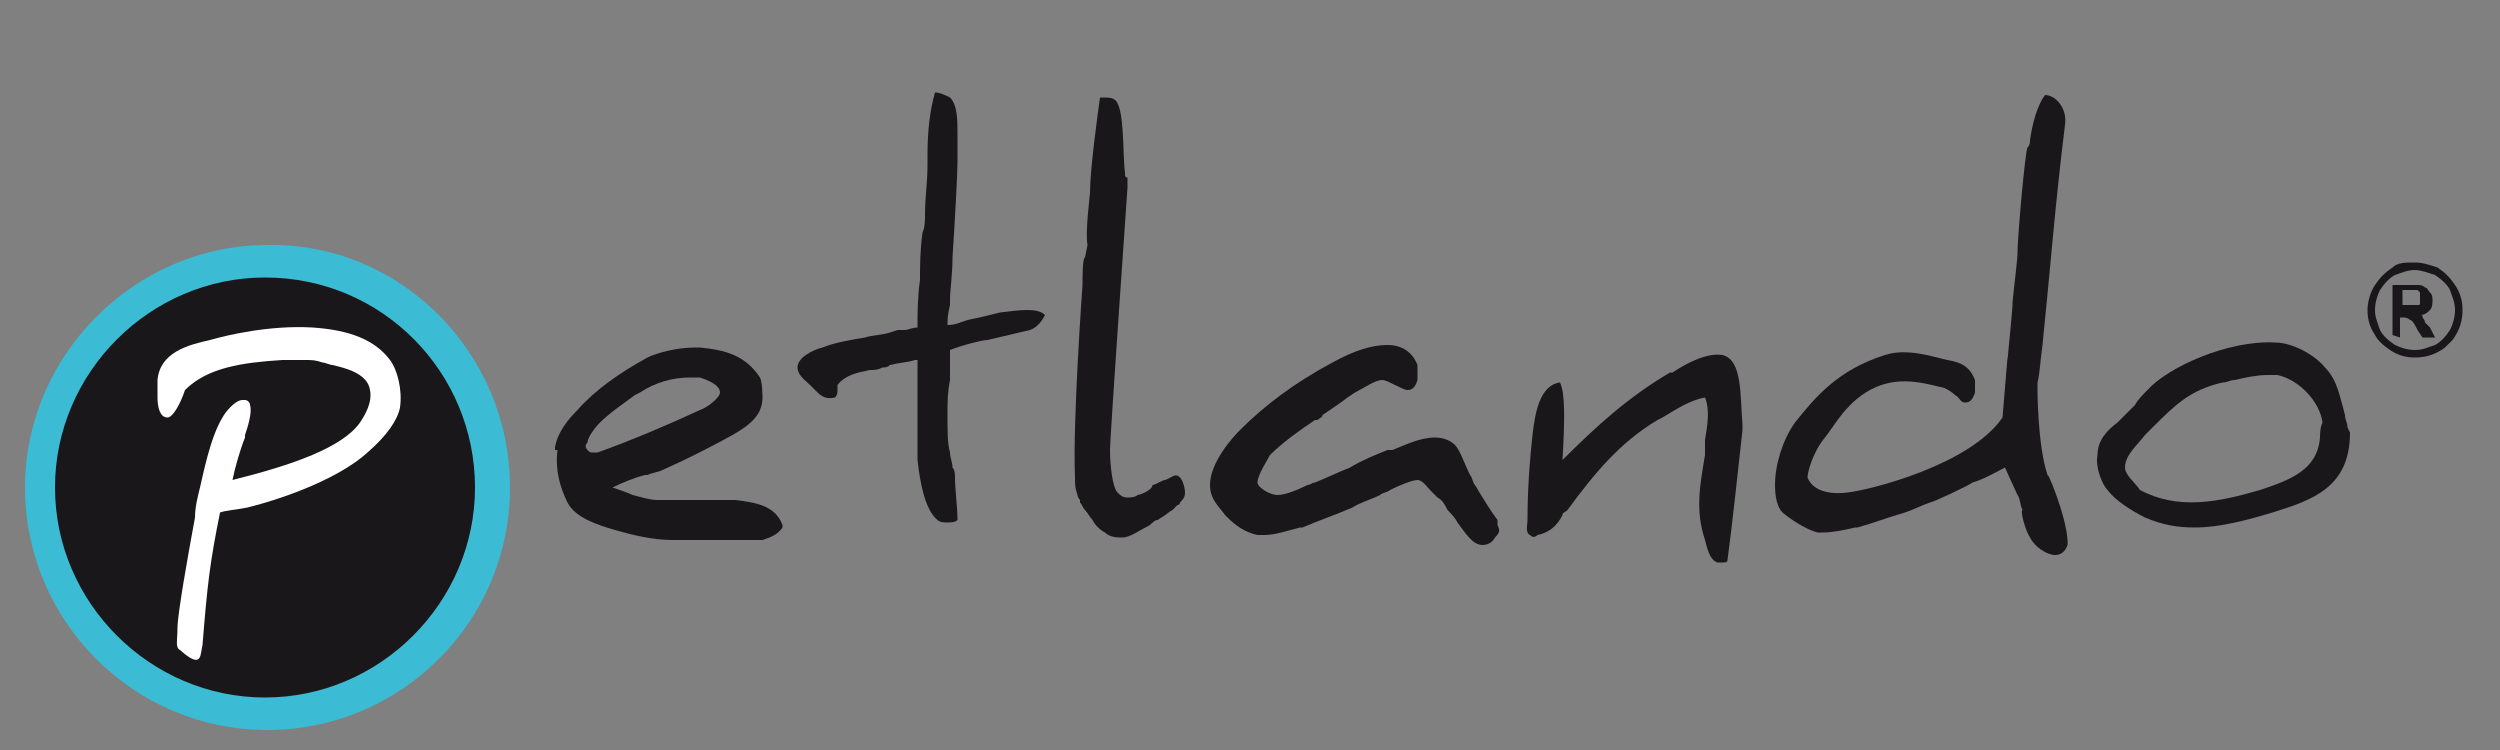
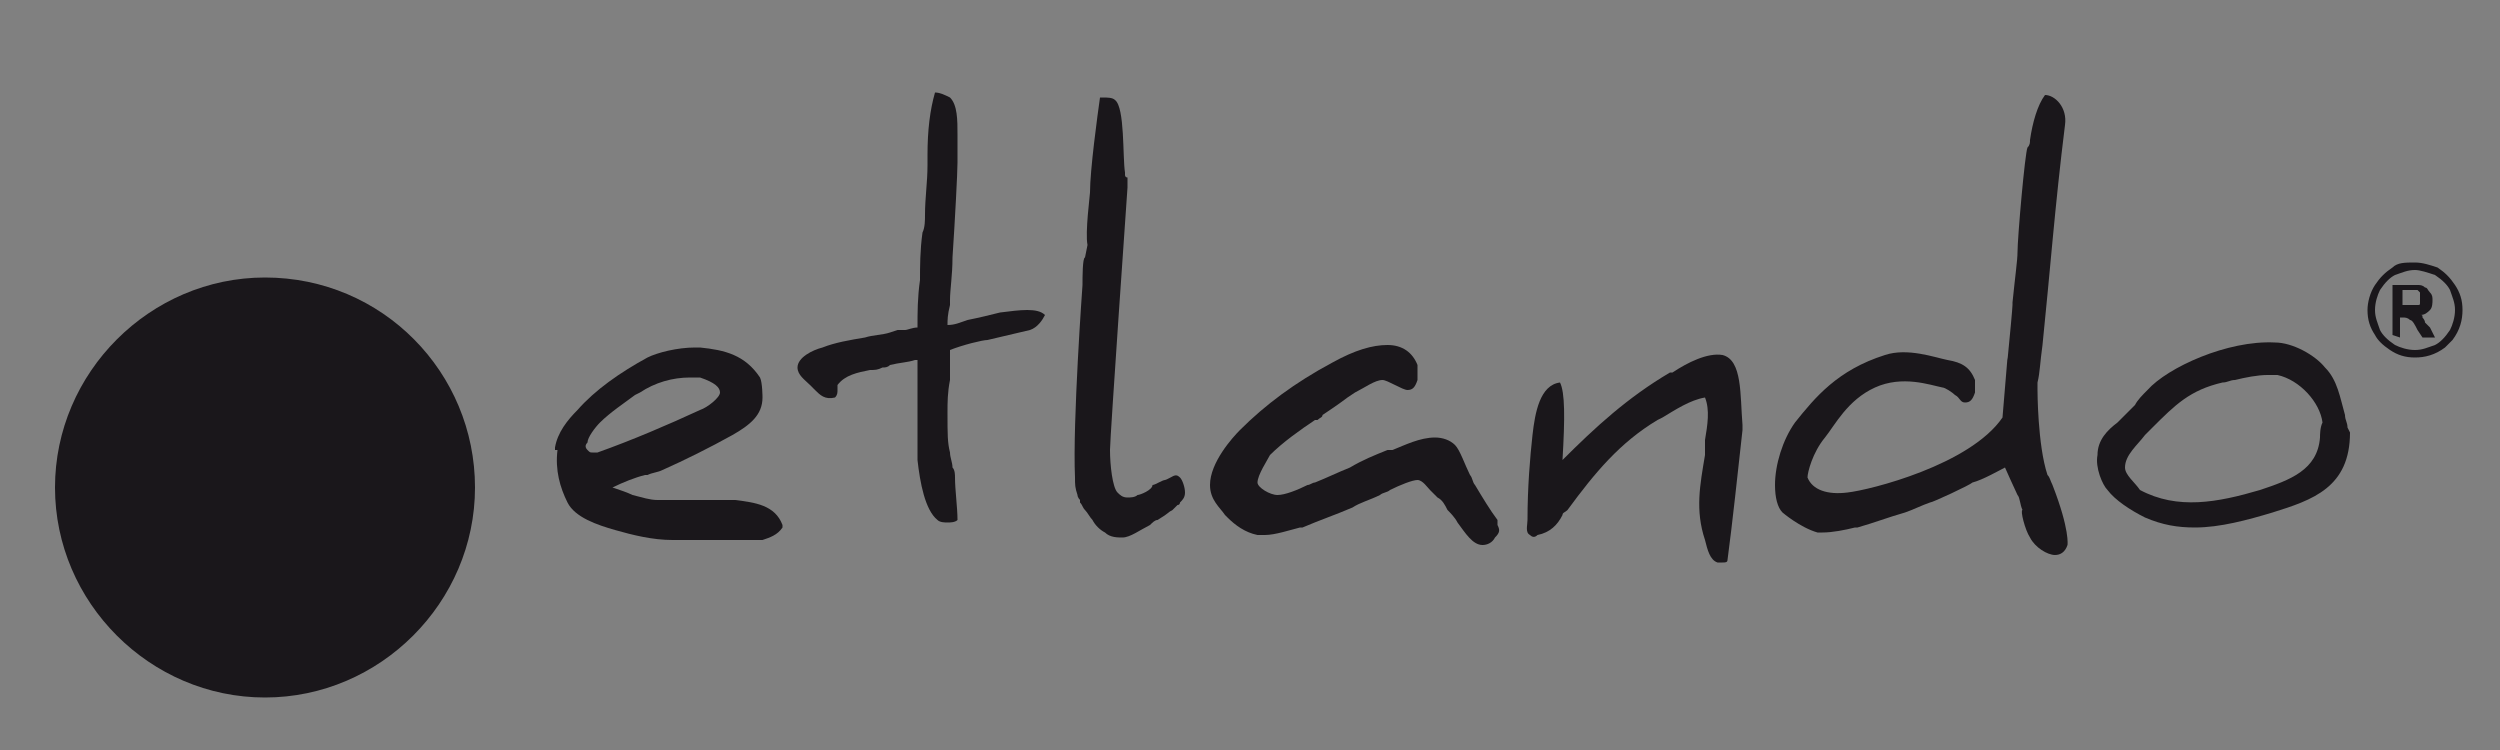
<svg xmlns="http://www.w3.org/2000/svg" version="1.1" id="Ebene_1" x="0px" y="0px" viewBox="0 0 100 30" style="enable-background:new 0 0 100 30;" xml:space="preserve" width="290" height="87">
  <rect x="0" y="0" width="100" height="30" fill="#808080" stroke="none" />
  <style type="text/css">
	.st0{fill:#1A171B;}
	.st1{fill:#3BBBD4;}
	.st2{fill:#FFFFFF;}
</style>
  <g>
    <g id="umraum_00000083057858808528722470000003208820440226486434_">
	</g>
    <g id="Ebene_1_00000116950821709063589940000001219407927310346173_">
      <g>
        <path class="st0" d="M96.1,12.2h0.2c0.2,0,0.4,0,0.4,0c0.1,0,0.1,0,0.1-0.1c0,0,0-0.1,0-0.2c0-0.1,0-0.1,0-0.2     c0,0-0.1-0.1-0.1-0.1c-0.1,0-0.2,0-0.4,0h-0.2L96.1,12.2L96.1,12.2z M95.7,13.4v-2h0.4c0.4,0,0.6,0,0.6,0c0.1,0,0.2,0,0.3,0.1     c0.1,0,0.1,0.1,0.2,0.2c0.1,0.1,0.1,0.2,0.1,0.3c0,0.1,0,0.3-0.1,0.4c-0.1,0.1-0.2,0.2-0.4,0.2c0.1,0,0.1,0,0.1,0.1     c0,0,0.1,0.1,0.1,0.2c0,0,0.1,0.1,0.2,0.2l0.2,0.4h-0.5l-0.2-0.3c-0.1-0.2-0.2-0.4-0.3-0.4c-0.1-0.1-0.2-0.1-0.3-0.1h-0.1v0.8     L95.7,13.4L95.7,13.4z M96.6,10.8c-0.3,0-0.5,0.1-0.8,0.2c-0.2,0.1-0.4,0.3-0.6,0.6c-0.1,0.2-0.2,0.5-0.2,0.8     c0,0.3,0.1,0.5,0.2,0.8c0.1,0.2,0.3,0.4,0.6,0.6c0.2,0.1,0.5,0.2,0.8,0.2c0.3,0,0.5-0.1,0.8-0.2c0.2-0.1,0.4-0.3,0.6-0.6     c0.1-0.2,0.2-0.5,0.2-0.8c0-0.3-0.1-0.5-0.2-0.8c-0.1-0.2-0.3-0.4-0.6-0.6C97.1,10.9,96.8,10.8,96.6,10.8 M96.6,10.5     c0.3,0,0.6,0.1,0.9,0.2c0.3,0.2,0.5,0.4,0.7,0.7c0.2,0.3,0.3,0.6,0.3,1c0,0.4-0.1,0.8-0.4,1.2c-0.1,0.1-0.2,0.2-0.3,0.3     c-0.4,0.3-0.8,0.4-1.2,0.4c-0.4,0-0.7-0.1-1-0.3c-0.3-0.2-0.5-0.4-0.6-0.6c-0.2-0.3-0.3-0.6-0.3-1c0-0.3,0.1-0.7,0.3-1     c0.2-0.3,0.4-0.5,0.7-0.7C95.9,10.5,96.2,10.5,96.6,10.5" />
        <path class="st0" d="M28.8,15.7c0,0.2-0.5,0.6-0.8,0.7c-1.3,0.6-2.7,1.2-4.1,1.7l0,0c-0.1,0-0.1,0-0.2,0h0c-0.1,0-0.1,0-0.2-0.1     c-0.1-0.1-0.1-0.2,0-0.3c0-0.2,0.3-0.6,0.5-0.8c0.4-0.4,1-0.8,1.4-1.1l0.2-0.1c0.6-0.4,1.3-0.6,2-0.6c0.1,0,0.2,0,0.3,0l0,0     l0.1,0l0,0l0,0C28.6,15.3,28.8,15.5,28.8,15.7 M29.4,20L29.4,20c-0.3,0-0.8,0-1.3,0L28,20c-0.3,0-0.7,0-1,0c-0.3,0-0.5,0-0.7,0     c-0.3,0-0.6-0.1-1-0.2c-0.2-0.1-0.5-0.2-0.8-0.3l0,0c0.4-0.2,0.9-0.4,1.3-0.5l0.1,0c0.2-0.1,0.4-0.1,0.6-0.2     c0.9-0.4,1.9-0.9,2.8-1.4c0.7-0.4,1.2-0.8,1.2-1.5c0,0,0-0.6-0.1-0.8c-0.6-0.9-1.4-1.1-2.4-1.2l0,0l0,0c-0.1,0-0.2,0-0.2,0     c-0.7,0-1.5,0.2-1.9,0.4c-1.1,0.6-2.1,1.3-2.8,2.1c-0.4,0.4-0.8,0.9-0.9,1.5l0,0.1h0.1l0,0l0,0c-0.1,0.8,0.1,1.5,0.4,2.1     c0.3,0.6,1.2,0.9,1.9,1.1l0,0c0.7,0.2,1.5,0.4,2.3,0.4l3.6,0c0.3-0.1,0.6-0.2,0.8-0.5l0,0l0-0.1C31,20.2,30.2,20.1,29.4,20" />
        <path class="st0" d="M92.8,17.5L92.8,17.5L92.8,17.5c-0.1,1.3-1.2,1.7-2.4,2.1c-1.7,0.5-3.3,0.8-4.8,0C85.4,19.3,85,19,85,18.7     c0-0.5,0.5-0.9,0.8-1.3c0.1-0.1,0.1-0.1,0.2-0.2l0.1-0.1c0.9-0.9,1.5-1.5,2.8-1.8c0.2,0,0.3-0.1,0.5-0.1c0.4-0.1,0.9-0.2,1.3-0.2     c0.1,0,0.2,0,0.4,0c0.9,0.2,1.7,1.1,1.8,1.9l0,0l0,0C92.8,17.1,92.8,17.4,92.8,17.5 M93.9,17.1c0-0.2-0.1-0.3-0.1-0.5     c-0.2-0.7-0.3-1.4-0.8-1.9c-0.4-0.5-1.3-1-2-1c-1.9-0.1-4.3,1-5.1,1.9c-0.2,0.2-0.4,0.4-0.5,0.6c0,0-0.1,0.1-0.1,0.1l0,0l0,0l0,0     c-0.2,0.2-0.4,0.4-0.6,0.6c-0.4,0.3-0.8,0.7-0.8,1.3c-0.1,0.5,0.2,1.2,0.4,1.4c0.3,0.4,0.9,0.8,1.5,1.1c0.7,0.3,1.3,0.4,2,0.4     c1,0,2.1-0.3,3.1-0.6c1.6-0.5,3.1-1,3.1-3.2L93.9,17.1L93.9,17.1z" />
        <path class="st0" d="M59.9,21L59.9,21c0-0.1,0-0.1,0-0.2l0,0l0,0c-0.3-0.4-0.6-0.9-0.9-1.4c-0.1-0.1-0.1-0.3-0.2-0.4     c-0.2-0.4-0.4-1-0.6-1.2c-0.2-0.2-0.5-0.3-0.8-0.3c-0.6,0-1.2,0.3-1.7,0.5L55.5,18c-0.5,0.2-1,0.4-1.5,0.7l0,0     c-0.5,0.2-0.9,0.4-1.4,0.6c-0.1,0-0.2,0.1-0.3,0.1l0,0c-0.4,0.2-0.9,0.4-1.2,0.4h0c-0.3,0-0.8-0.3-0.8-0.5c0-0.3,0.4-0.9,0.5-1.1     c0.5-0.5,1.2-1,1.8-1.4l0.1,0c0.1-0.1,0.2-0.1,0.2-0.2c0.3-0.2,0.6-0.4,1-0.7l0.3-0.2c0.4-0.2,0.8-0.5,1.1-0.5     c0.1,0,0.3,0.1,0.5,0.2c0.2,0.1,0.4,0.2,0.5,0.2c0.2,0,0.3-0.1,0.4-0.4l0-0.6l0,0c-0.2-0.5-0.6-0.8-1.2-0.8     c-0.6,0-1.3,0.2-2.2,0.7c-1.5,0.8-2.7,1.7-3.7,2.7c-0.3,0.3-1.2,1.3-1.2,2.2c0,0.6,0.4,0.9,0.6,1.2l0.1,0.1     c0.3,0.3,0.7,0.6,1.2,0.7c0.1,0,0.2,0,0.3,0c0.4,0,1-0.2,1.4-0.3l0.1,0c0.7-0.3,1.3-0.5,2-0.8l0,0c0.3-0.2,0.7-0.3,1.1-0.5     c0.1-0.1,0.3-0.1,0.4-0.2c0.4-0.2,0.9-0.4,1.1-0.4c0.2,0,0.4,0.3,0.5,0.4c0.1,0.1,0.2,0.2,0.3,0.3c0.2,0.1,0.3,0.3,0.4,0.5l0,0     c0.1,0.1,0.3,0.3,0.4,0.5c0.3,0.4,0.6,0.9,1,0.9c0.2,0,0.4-0.1,0.5-0.3C60,21.3,60,21.2,59.9,21L59.9,21z" />
        <path class="st0" d="M68.9,14.2c-0.6-0.1-1.4,0.3-2,0.7l-0.1,0c-1.7,1-3,2.2-4.3,3.5c0.1-1.7,0.1-2.7-0.1-3.1l0,0l0,0     c-0.8,0.1-1,1.2-1.1,2.1c-0.1,0.9-0.2,2.1-0.2,3.4v0c0,0.2-0.1,0.5,0.1,0.6c0.1,0.1,0.2,0.1,0.3,0c0.5-0.1,0.8-0.4,1-0.8     c0-0.1,0.1-0.1,0.2-0.2c1.1-1.5,2.1-2.7,3.6-3.6l0.2-0.1c0.5-0.3,1.1-0.7,1.7-0.8c0.2,0.5,0.1,1.1,0,1.7c0,0.1,0,0.2,0,0.3l0,0.3     c-0.2,1.2-0.4,2.2,0,3.4c0.1,0.4,0.2,0.8,0.5,0.9c0,0,0.1,0,0.2,0c0.1,0,0.2,0,0.2-0.1l0,0l0,0c0.2-1.5,0.4-3.4,0.6-5.2l0-0.2     C69.6,15.8,69.7,14.4,68.9,14.2" />
-         <path class="st1" d="M20.4,19.5c0,5.4-4.4,9.7-9.7,9.7c-5.4,0-9.7-4.4-9.7-9.7s4.4-9.7,9.7-9.7C16,9.7,20.4,14.1,20.4,19.5" />
        <path class="st0" d="M81.2,21.5c0.2,0.4,0.7,0.7,1,0.7c0.2,0,0.4-0.1,0.5-0.4c0,0,0.1-0.6-0.6-2.4C82,19.2,82,19.1,81.9,19     c-0.4-1.2-0.4-3.4-0.4-3.4c0-0.1,0-0.2,0-0.3l0,0c0.1-0.4,0.1-0.8,0.2-1.5c0.3-2.9,0.5-5.6,0.9-8.8c0.1-0.7-0.4-1.2-0.8-1.2l0,0     l0,0c-0.3,0.4-0.5,1.1-0.6,1.8c0,0.1,0,0.2-0.1,0.3c-0.1,0.2-0.4,3.6-0.4,4.2c0,0.3-0.1,1-0.2,2l0,0.1l0,0l0,0     c0,0.1-0.1,1.2-0.2,2.2c0,0,0,0.1,0-0.1l-0.2,2.4c-1.3,1.9-5.3,2.9-6.2,3c-0.8,0.1-1.4-0.1-1.6-0.6c0-0.2,0.2-1,0.7-1.6     c0.4-0.5,0.9-1.5,2-2s2.2-0.1,2.7,0c0.1,0,0.4,0.2,0.5,0.3c0.2,0.1,0.2,0.3,0.4,0.3c0.2,0,0.3-0.1,0.4-0.4l0-0.5l0,0     c-0.2-0.5-0.5-0.7-1.1-0.8c-0.5-0.1-1.6-0.5-2.5-0.2c-1.9,0.6-2.8,1.7-3.6,2.7c-0.5,0.7-0.8,1.7-0.8,2.5c0,0.5,0.1,0.9,0.3,1.1     c0,0,0.7,0.6,1.4,0.8c0.1,0,0.2,0,0.2,0c0.4,0,0.9-0.1,1.3-0.2l0.1,0c0.7-0.2,1.2-0.4,1.9-0.6l0,0c0.3-0.1,0.7-0.3,1-0.4     c0.1,0,1.6-0.7,1.7-0.8c0.4-0.1,1.1-0.5,1.3-0.6c0,0,0.4,0.9,0.5,1.1c0,0,0,0,0,0c0.1,0.1,0.1,0.4,0.2,0.6     C80.8,20.4,81,21.2,81.2,21.5z" />
        <path class="st0" d="M19,19.5c0,4.6-3.8,8.4-8.4,8.4c-4.6,0-8.4-3.8-8.4-8.4c0-4.6,3.8-8.4,8.4-8.4C15.3,11.1,19,14.9,19,19.5" />
        <path class="st0" d="M45.5,19.8c-0.1,0.1-0.3,0.1-0.4,0.1c-0.2,0-0.3-0.1-0.4-0.2c-0.2-0.2-0.3-1.1-0.3-1.7     c0-0.5,0.7-10.5,0.7-10.5l0-0.2c0-0.1,0-0.1,0-0.2C45,7.1,45,7,45,7v0l0-0.1c-0.1-0.6,0-2.6-0.4-2.9c-0.1-0.1-0.3-0.1-0.5-0.1     l0,0l-0.1,0c-0.1,0.7-0.4,2.9-0.4,3.8c0,0.1-0.2,1.6-0.1,2.1l-0.1,0.5c-0.1,0-0.1,0.8-0.1,1.1c0,0-0.4,5.5-0.3,7.7     c0,0.3,0,0.4,0.1,0.7c0,0.1,0.1,0.2,0.1,0.2l0,0.1c0.1,0.1,0.1,0.2,0.2,0.3c0.1,0.1,0.2,0.3,0.3,0.4c0.1,0.2,0.3,0.4,0.5,0.5     c0.2,0.2,0.5,0.2,0.7,0.2c0.3,0,0.7-0.3,1.1-0.5c0.1-0.1,0.2-0.2,0.3-0.2c0.5-0.3,0.4-0.3,0.6-0.4l0.1-0.1l0.1-0.1     c0.1,0,0.1-0.1,0.1-0.1l0,0l0,0c0.1-0.1,0.2-0.2,0.2-0.4c0-0.2-0.1-0.5-0.2-0.6c-0.2-0.2-0.3,0-0.6,0.1c-0.1,0-0.4,0.2-0.5,0.2     C46.1,19.6,45.6,19.8,45.5,19.8" />
        <path class="st0" d="M40,12.5c-0.4,0.1-0.8,0.2-1.3,0.3c-0.3,0.1-0.5,0.2-0.8,0.2c0-0.2,0-0.4,0.1-0.8l0-0.2c0-0.4,0.1-1,0.1-1.7     c0.1-1.5,0.2-3.4,0.2-3.8l0-0.1c0,0,0-0.3,0-0.2c0-0.1,0-0.2,0-0.3c0-0.1,0-0.1,0-0.2c0-0.1,0-0.2,0-0.3c0-0.6,0-1.2-0.3-1.5     c-0.2-0.1-0.4-0.2-0.6-0.2l0,0l0,0c-0.2,0.7-0.3,1.5-0.3,2.5l0,0.1c0,0.1,0,0.2,0,0.3c0,0.7-0.1,1.3-0.1,2c0,0.2,0,0.5-0.1,0.7     c-0.1,0.7-0.1,1.4-0.1,1.9c-0.1,0.7-0.1,1.3-0.1,1.9c-0.2,0-0.4,0.1-0.5,0.1c-0.2,0-0.2,0-0.2,0h-0.1v0l-0.3,0.1     c-0.3,0.1-0.7,0.1-1,0.2c-0.6,0.1-1.2,0.2-1.7,0.4c-0.4,0.1-1,0.4-1,0.8c0,0.3,0.3,0.5,0.5,0.7l0.1,0.1l0.1,0.1     c0.2,0.2,0.4,0.4,0.8,0.3l0,0l0,0c0.1-0.1,0.1-0.2,0.1-0.3c0-0.1,0-0.2,0-0.2c0.3-0.4,0.8-0.5,1.3-0.6c0.2,0,0.3,0,0.5-0.1     c0.1,0,0.2,0,0.3-0.1c0.4-0.1,0.7-0.1,1-0.2c0,0,0.1,0,0.1,0c0,0.7,0,1.3,0,2.2c0,0.1,0,0.5,0,0.8c0,0.4,0,0.7,0,0.8l0,0.2     c0.1,0.9,0.3,2,0.8,2.4c0.1,0.1,0.3,0.1,0.4,0.1c0.1,0,0.3,0,0.4-0.1l0,0l0,0c0-0.5-0.1-1.2-0.1-1.7c0-0.1,0-0.3-0.1-0.4     c0-0.2-0.1-0.4-0.1-0.6c-0.1-0.4-0.1-0.7-0.1-1.6c0-0.4,0-0.8,0.1-1.3c0-0.4,0-0.7,0-1l0-0.2c0.5-0.2,1.3-0.4,1.5-0.4l1.7-0.4     c0.3-0.1,0.5-0.4,0.6-0.6l0,0l0,0C41.5,12.3,40.8,12.4,40,12.5" />
      </g>
      <g>
-         <path class="st2" d="M8.1,25.8c0.2-2.5,0.3-3.3,0.7-5.3c0.3-0.1,0.6-0.1,1.1-0.2c1.6-0.4,3.7-1.2,4.8-2.2     c0.8-0.7,1.2-1.3,1.3-1.8c0.1-0.7-0.1-1.5-0.4-1.9c-0.6-0.8-1.6-1.2-3.1-1.3c-1.7-0.1-3.4,0.3-4.1,0.5c-0.9,0.2-2,0.5-2.1,1.6     l0,0.7c0,0.4,0.1,0.8,0.4,0.8c0.2,0,0.5-0.5,0.7-1.1c0.9-0.9,2.3-1.1,3.9-1.2c0.3,0,0.6,0,0.9,0c0.3,0,0.4,0,0.7,0.1     c0.1,0,0.3,0.1,0.4,0.1c0.4,0.1,1.4,0.3,1.5,1c0.1,0.5-0.2,1-0.4,1.3c-0.7,1-2.7,1.7-5.1,2.3c0.1-0.5,0.3-1.2,0.5-1.7     c0,0,0-0.1,0-0.1c0.1-0.3,0.3-0.9,0.2-1.2c0-0.1-0.1-0.2-0.2-0.2c0,0,0,0-0.1,0c-0.3,0-0.7,0.5-0.8,0.7c-0.5,0.8-0.8,2.4-0.9,2.8     c-0.1,0.4-0.2,0.8-0.2,1.2c-0.3,1.6-0.7,3.9-0.7,4.4c0,0.5-0.1,0.8,0.1,0.9C8.1,26.8,8,26.2,8.1,25.8" />
-       </g>
+         </g>
    </g>
  </g>
</svg>